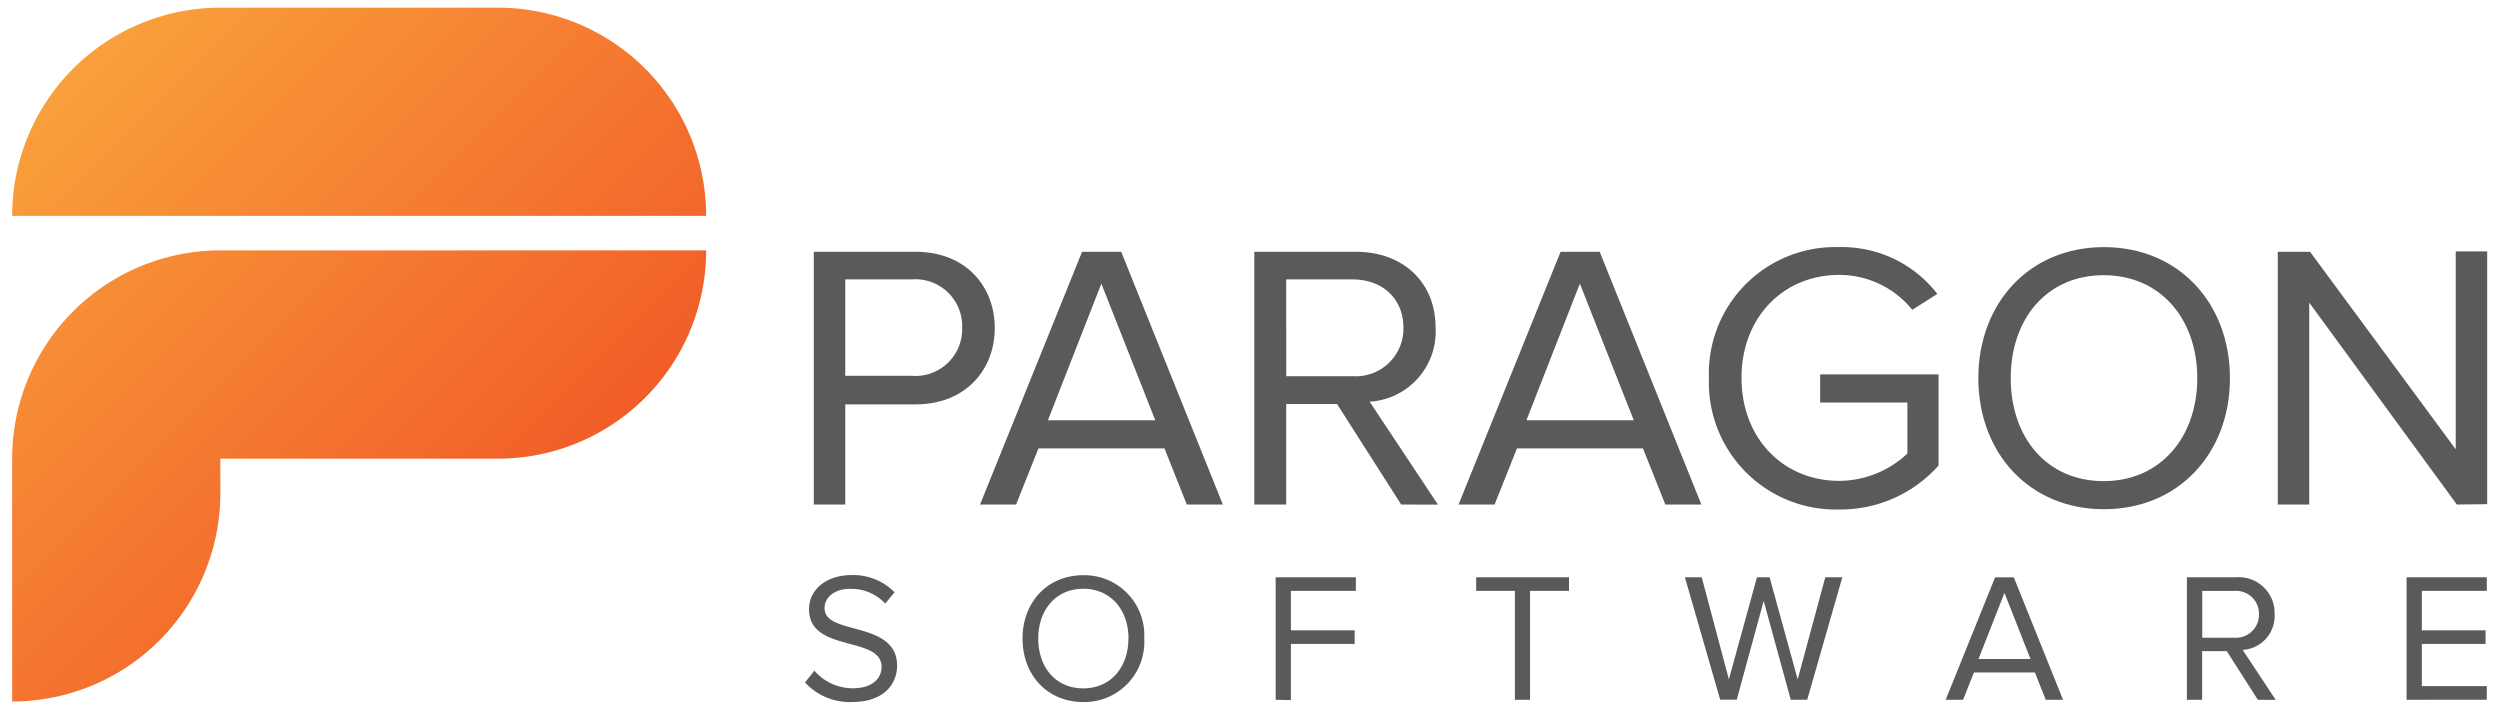
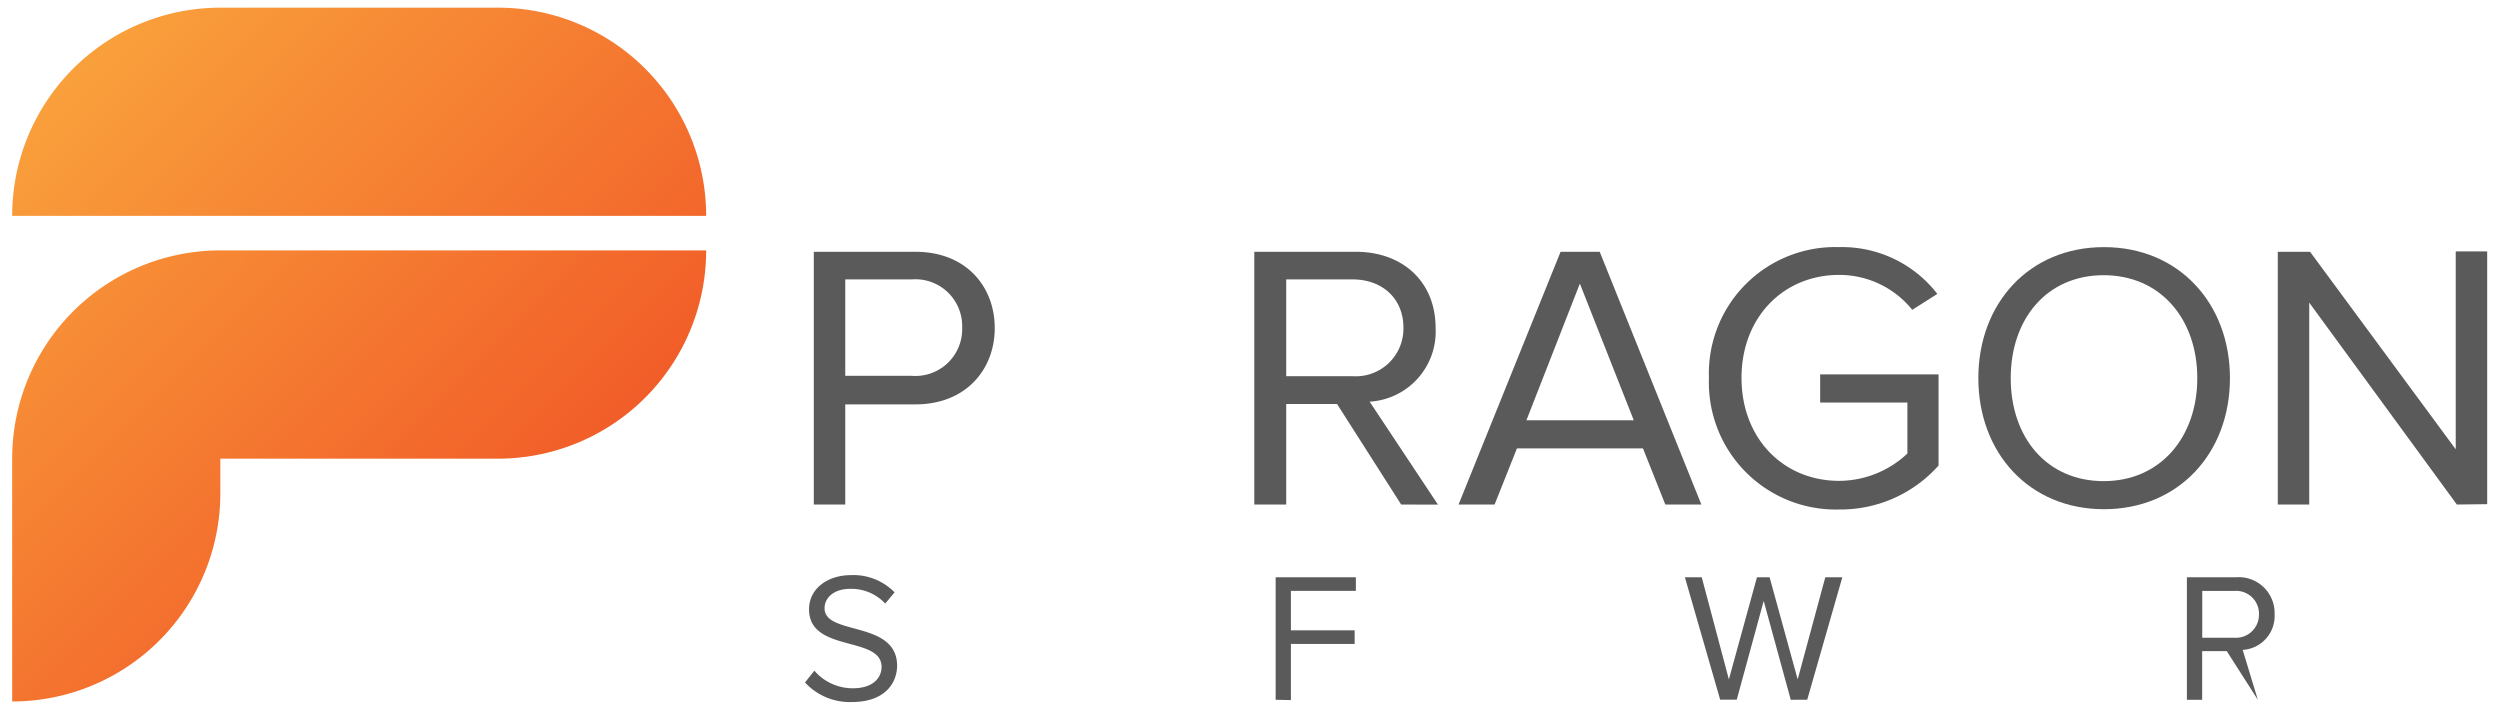
<svg xmlns="http://www.w3.org/2000/svg" xmlns:xlink="http://www.w3.org/1999/xlink" id="Layer_1" data-name="Layer 1" viewBox="0 0 267.08 75.92">
  <defs>
    <style>.cls-1{fill:#5a5a5a;}.cls-2{fill:url(#linear-gradient);}.cls-3{fill:url(#linear-gradient-2);}</style>
    <linearGradient id="linear-gradient" x1="-11.16" y1="1.32" x2="58.38" y2="70.86" gradientUnits="userSpaceOnUse">
      <stop offset="0" stop-color="#fbb040" />
      <stop offset="1" stop-color="#f05125" />
    </linearGradient>
    <linearGradient id="linear-gradient-2" x1="5.75" y1="-14.17" x2="75.07" y2="55.15" xlink:href="#linear-gradient" />
  </defs>
  <title>07_Paragon-trademark_orange_gradient_wss</title>
  <path class="cls-1" d="M86,72.91l1-1.26a5.4,5.4,0,0,0,4.1,1.88c2.33,0,3.08-1.26,3.08-2.28,0-3.37-7.75-1.49-7.75-6.16,0-2.16,1.92-3.65,4.51-3.65a6.15,6.15,0,0,1,4.63,1.84l-1,1.2a4.94,4.94,0,0,0-3.79-1.57c-1.55,0-2.69.84-2.69,2.08,0,2.94,7.75,1.26,7.75,6.14C95.82,73,94.52,75,91,75A6.51,6.51,0,0,1,86,72.91Z" />
-   <path class="cls-1" d="M109.24,68.22c0-3.86,2.63-6.77,6.49-6.77a6.41,6.41,0,0,1,6.51,6.77A6.41,6.41,0,0,1,115.73,75C111.86,75,109.24,72.09,109.24,68.22Zm11.32,0c0-3.06-1.9-5.32-4.83-5.32s-4.81,2.26-4.81,5.32,1.86,5.32,4.81,5.32S120.55,71.26,120.55,68.22Z" />
  <path class="cls-1" d="M136.28,74.76V61.67h8.57v1.45h-6.94v4.22h6.81v1.45h-6.81v6Z" />
-   <path class="cls-1" d="M161.84,74.76V63.12h-4.14V61.67h9.92v1.45h-4.16V74.76Z" />
  <path class="cls-1" d="M191.31,74.76,188.42,64.2l-2.88,10.55h-1.77L180,61.67h1.8l2.9,10.91,3-10.91h1.35l3,10.91L195,61.67h1.82l-3.75,13.08Z" />
-   <path class="cls-1" d="M218.55,74.76l-1.16-2.92h-6.51l-1.16,2.92h-1.86l5.28-13.08h2l5.26,13.08Zm-4.41-11.42-2.77,7.06h5.55Z" />
-   <path class="cls-1" d="M241.21,74.76l-3.32-5.2h-2.63v5.2h-1.63V61.67h5.26A3.83,3.83,0,0,1,243,65.62a3.63,3.63,0,0,1-3.41,3.81l3.53,5.34Zm.12-9.14a2.44,2.44,0,0,0-2.63-2.49h-3.43v5h3.43A2.46,2.46,0,0,0,241.33,65.62Z" />
-   <path class="cls-1" d="M257.1,74.76V61.67h8.57v1.45h-6.94v4.22h6.81v1.45h-6.81V73.3h6.94v1.45Z" />
+   <path class="cls-1" d="M241.21,74.76l-3.32-5.2h-2.63v5.2h-1.63V61.67h5.26A3.83,3.83,0,0,1,243,65.62a3.63,3.63,0,0,1-3.41,3.81Zm.12-9.14a2.44,2.44,0,0,0-2.63-2.49h-3.43v5h3.43A2.46,2.46,0,0,0,241.33,65.62Z" />
  <path class="cls-1" d="M86.94,53.9v-27H97.8c5.43,0,8.47,3.73,8.47,8.15s-3.08,8.15-8.47,8.15H90.3V53.9ZM102.79,35a5,5,0,0,0-5.39-5.15H90.3v10.3H97.4A5,5,0,0,0,102.79,35Z" />
-   <path class="cls-1" d="M126.79,53.9l-2.39-6H110.94l-2.39,6h-3.85l10.9-27h4.18l10.86,27ZM117.66,30.3,111.95,44.9h11.47Z" />
  <path class="cls-1" d="M149.69,53.9l-6.85-10.74h-5.43V53.9H134v-27h10.86c4.95,0,8.51,3.16,8.51,8.15a7.5,7.5,0,0,1-7.05,7.86l7.3,11ZM149.93,35c0-3.08-2.23-5.15-5.43-5.15h-7.09V40.19h7.09A5.09,5.09,0,0,0,149.93,35Z" />
  <path class="cls-1" d="M177.91,53.9l-2.39-6H162.06l-2.39,6h-3.85l10.9-27h4.18l10.86,27ZM168.78,30.3,163.07,44.9h11.47Z" />
  <path class="cls-1" d="M182.57,40.4a13.5,13.5,0,0,1,13.9-14,12.86,12.86,0,0,1,10.5,5l-2.68,1.7a10,10,0,0,0-7.82-3.73c-5.92,0-10.42,4.5-10.42,11s4.5,11,10.42,11a10.68,10.68,0,0,0,7.3-2.92V43h-9.32V40h12.65v9.73a14,14,0,0,1-10.62,4.7A13.56,13.56,0,0,1,182.57,40.4Z" />
  <path class="cls-1" d="M211.35,40.4c0-8,5.43-14,13.42-14s13.46,6,13.46,14-5.47,14-13.46,14S211.35,48.38,211.35,40.4Zm23.39,0c0-6.32-3.93-11-10-11s-9.93,4.66-9.93,11,3.85,11,9.93,11S234.74,46.68,234.74,40.4Z" />
  <path class="cls-1" d="M262.47,53.9,246.7,32.33V53.9h-3.36v-27h3.45L262.35,48V26.86h3.36v27Z" />
  <path class="cls-2" d="M23.54,26.75A22.24,22.24,0,0,0,1.3,49h0V74.94A22.24,22.24,0,0,0,23.54,52.7V49H53.19A22.24,22.24,0,0,0,75.44,26.75Z" />
  <path class="cls-3" d="M53.19.82H23.54A22.24,22.24,0,0,0,1.3,23.06H75.44A22.24,22.24,0,0,0,53.19.82Z" />
</svg>